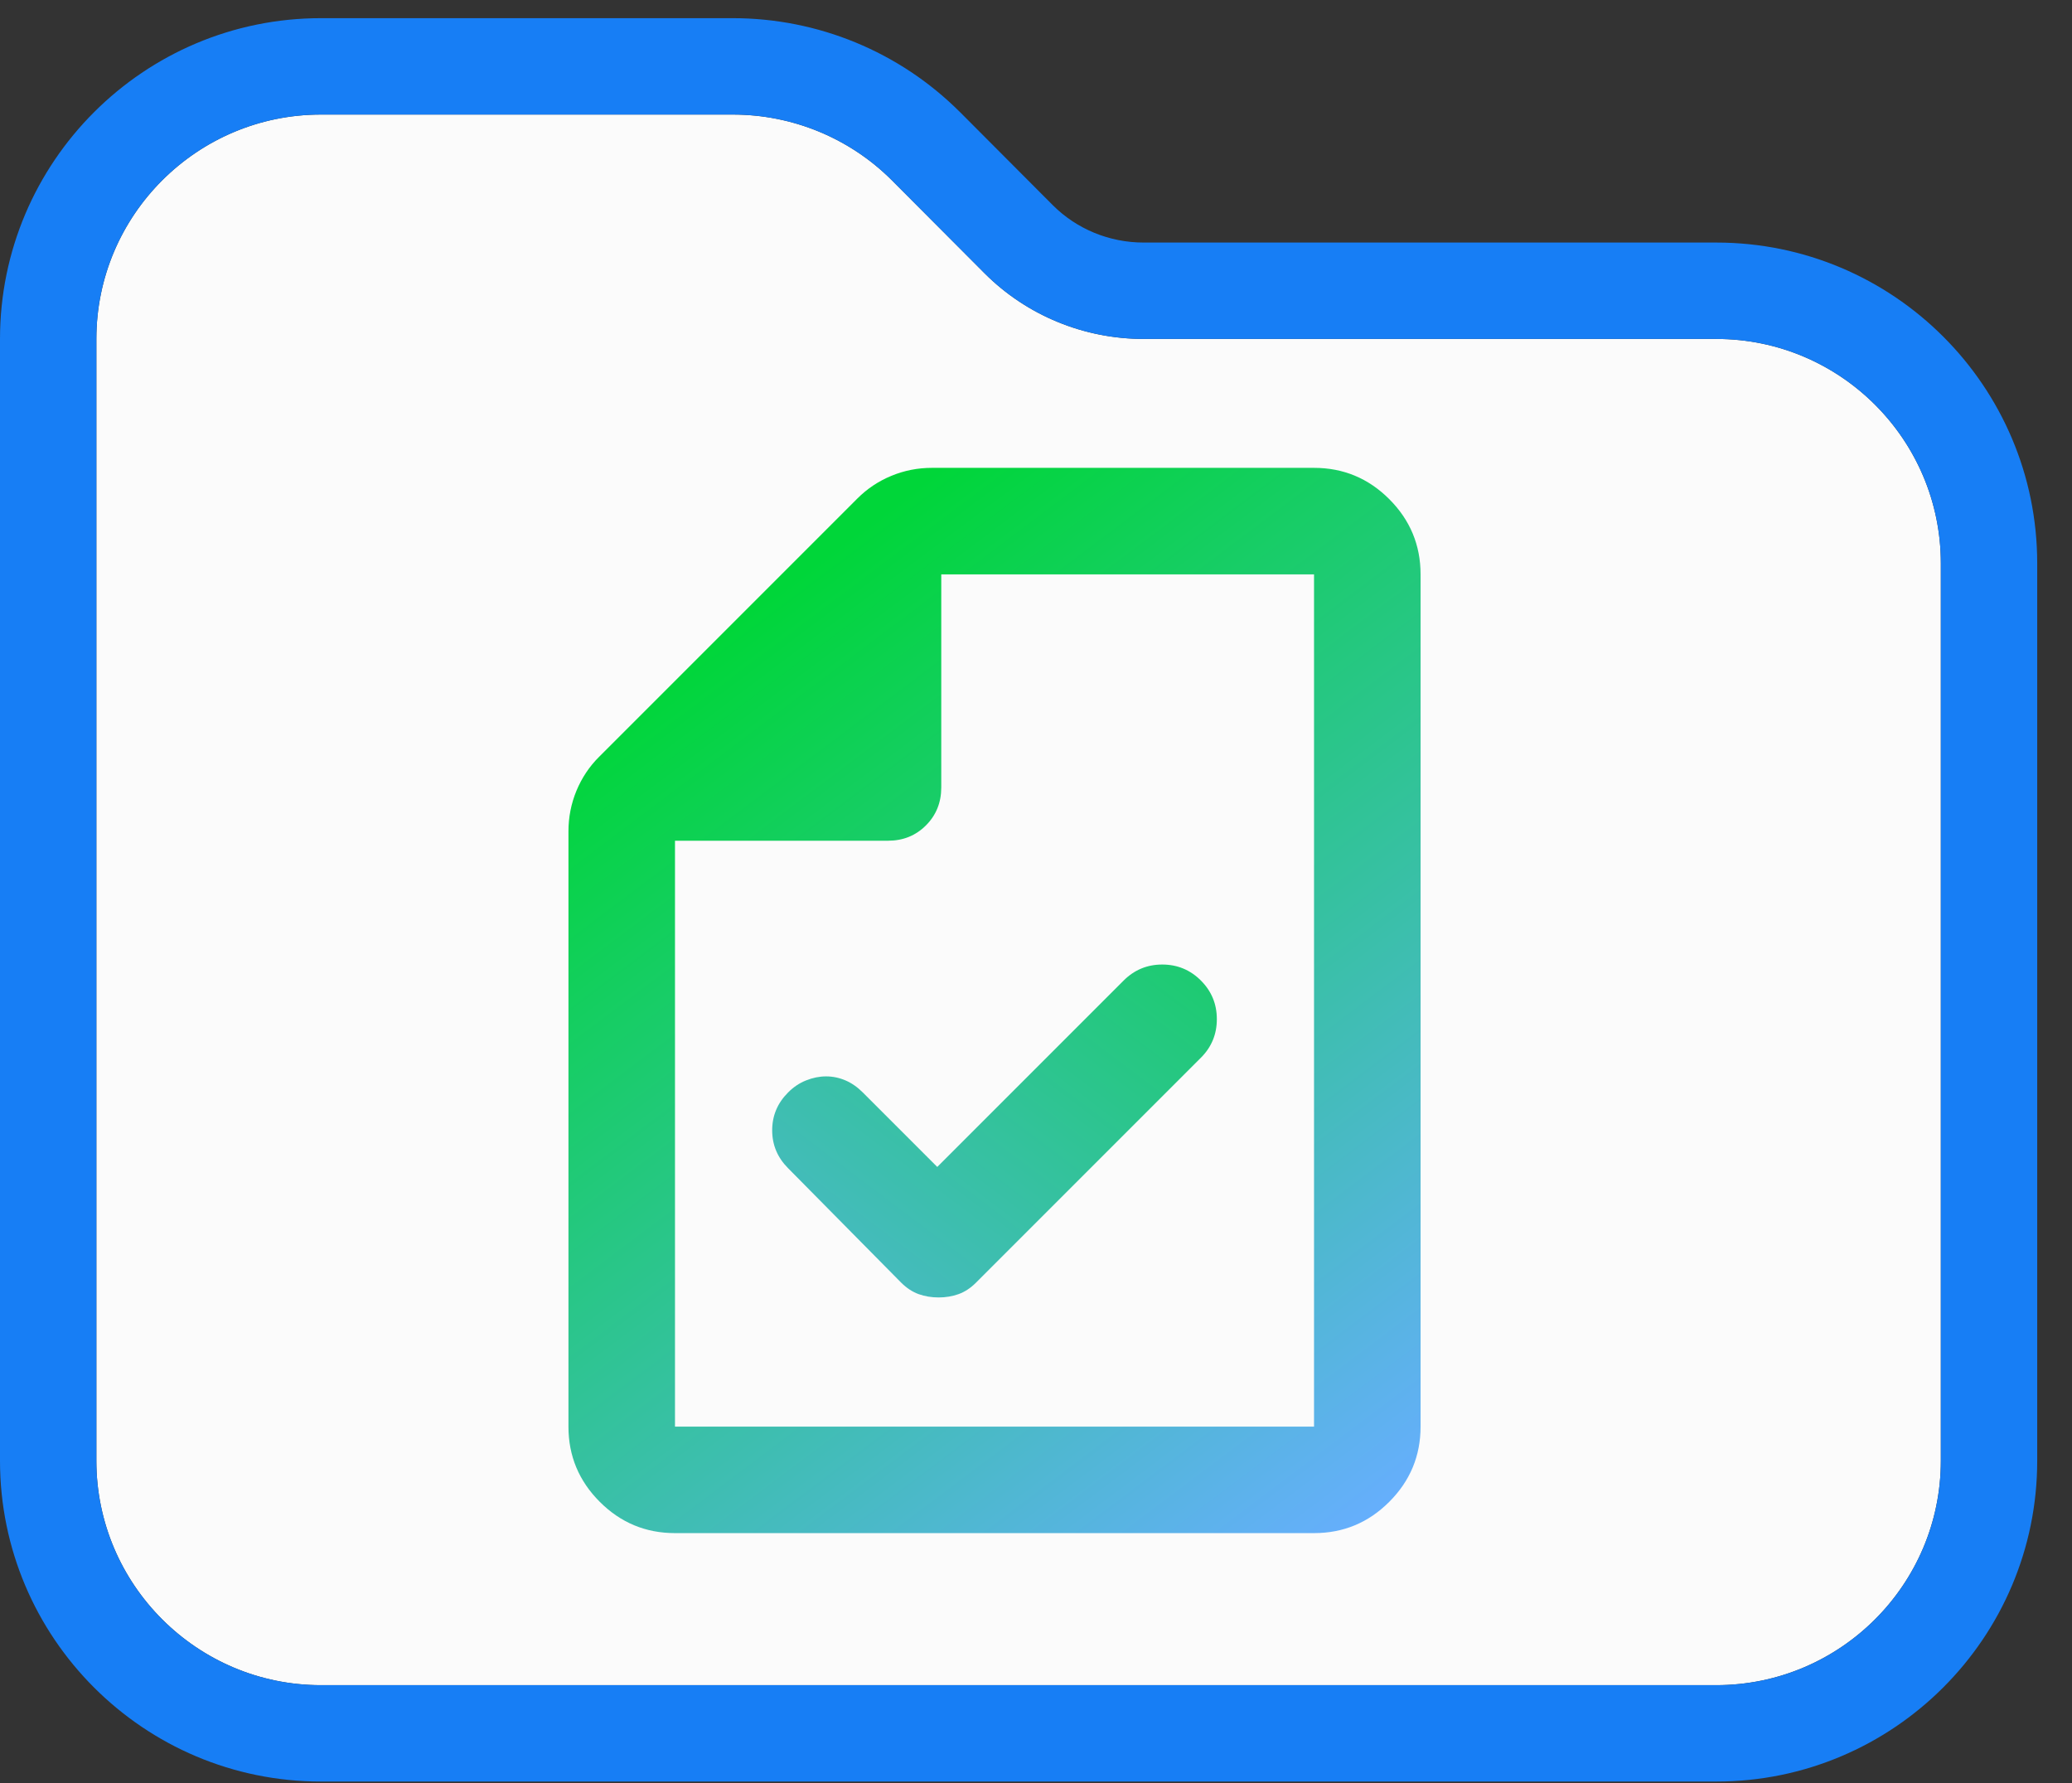
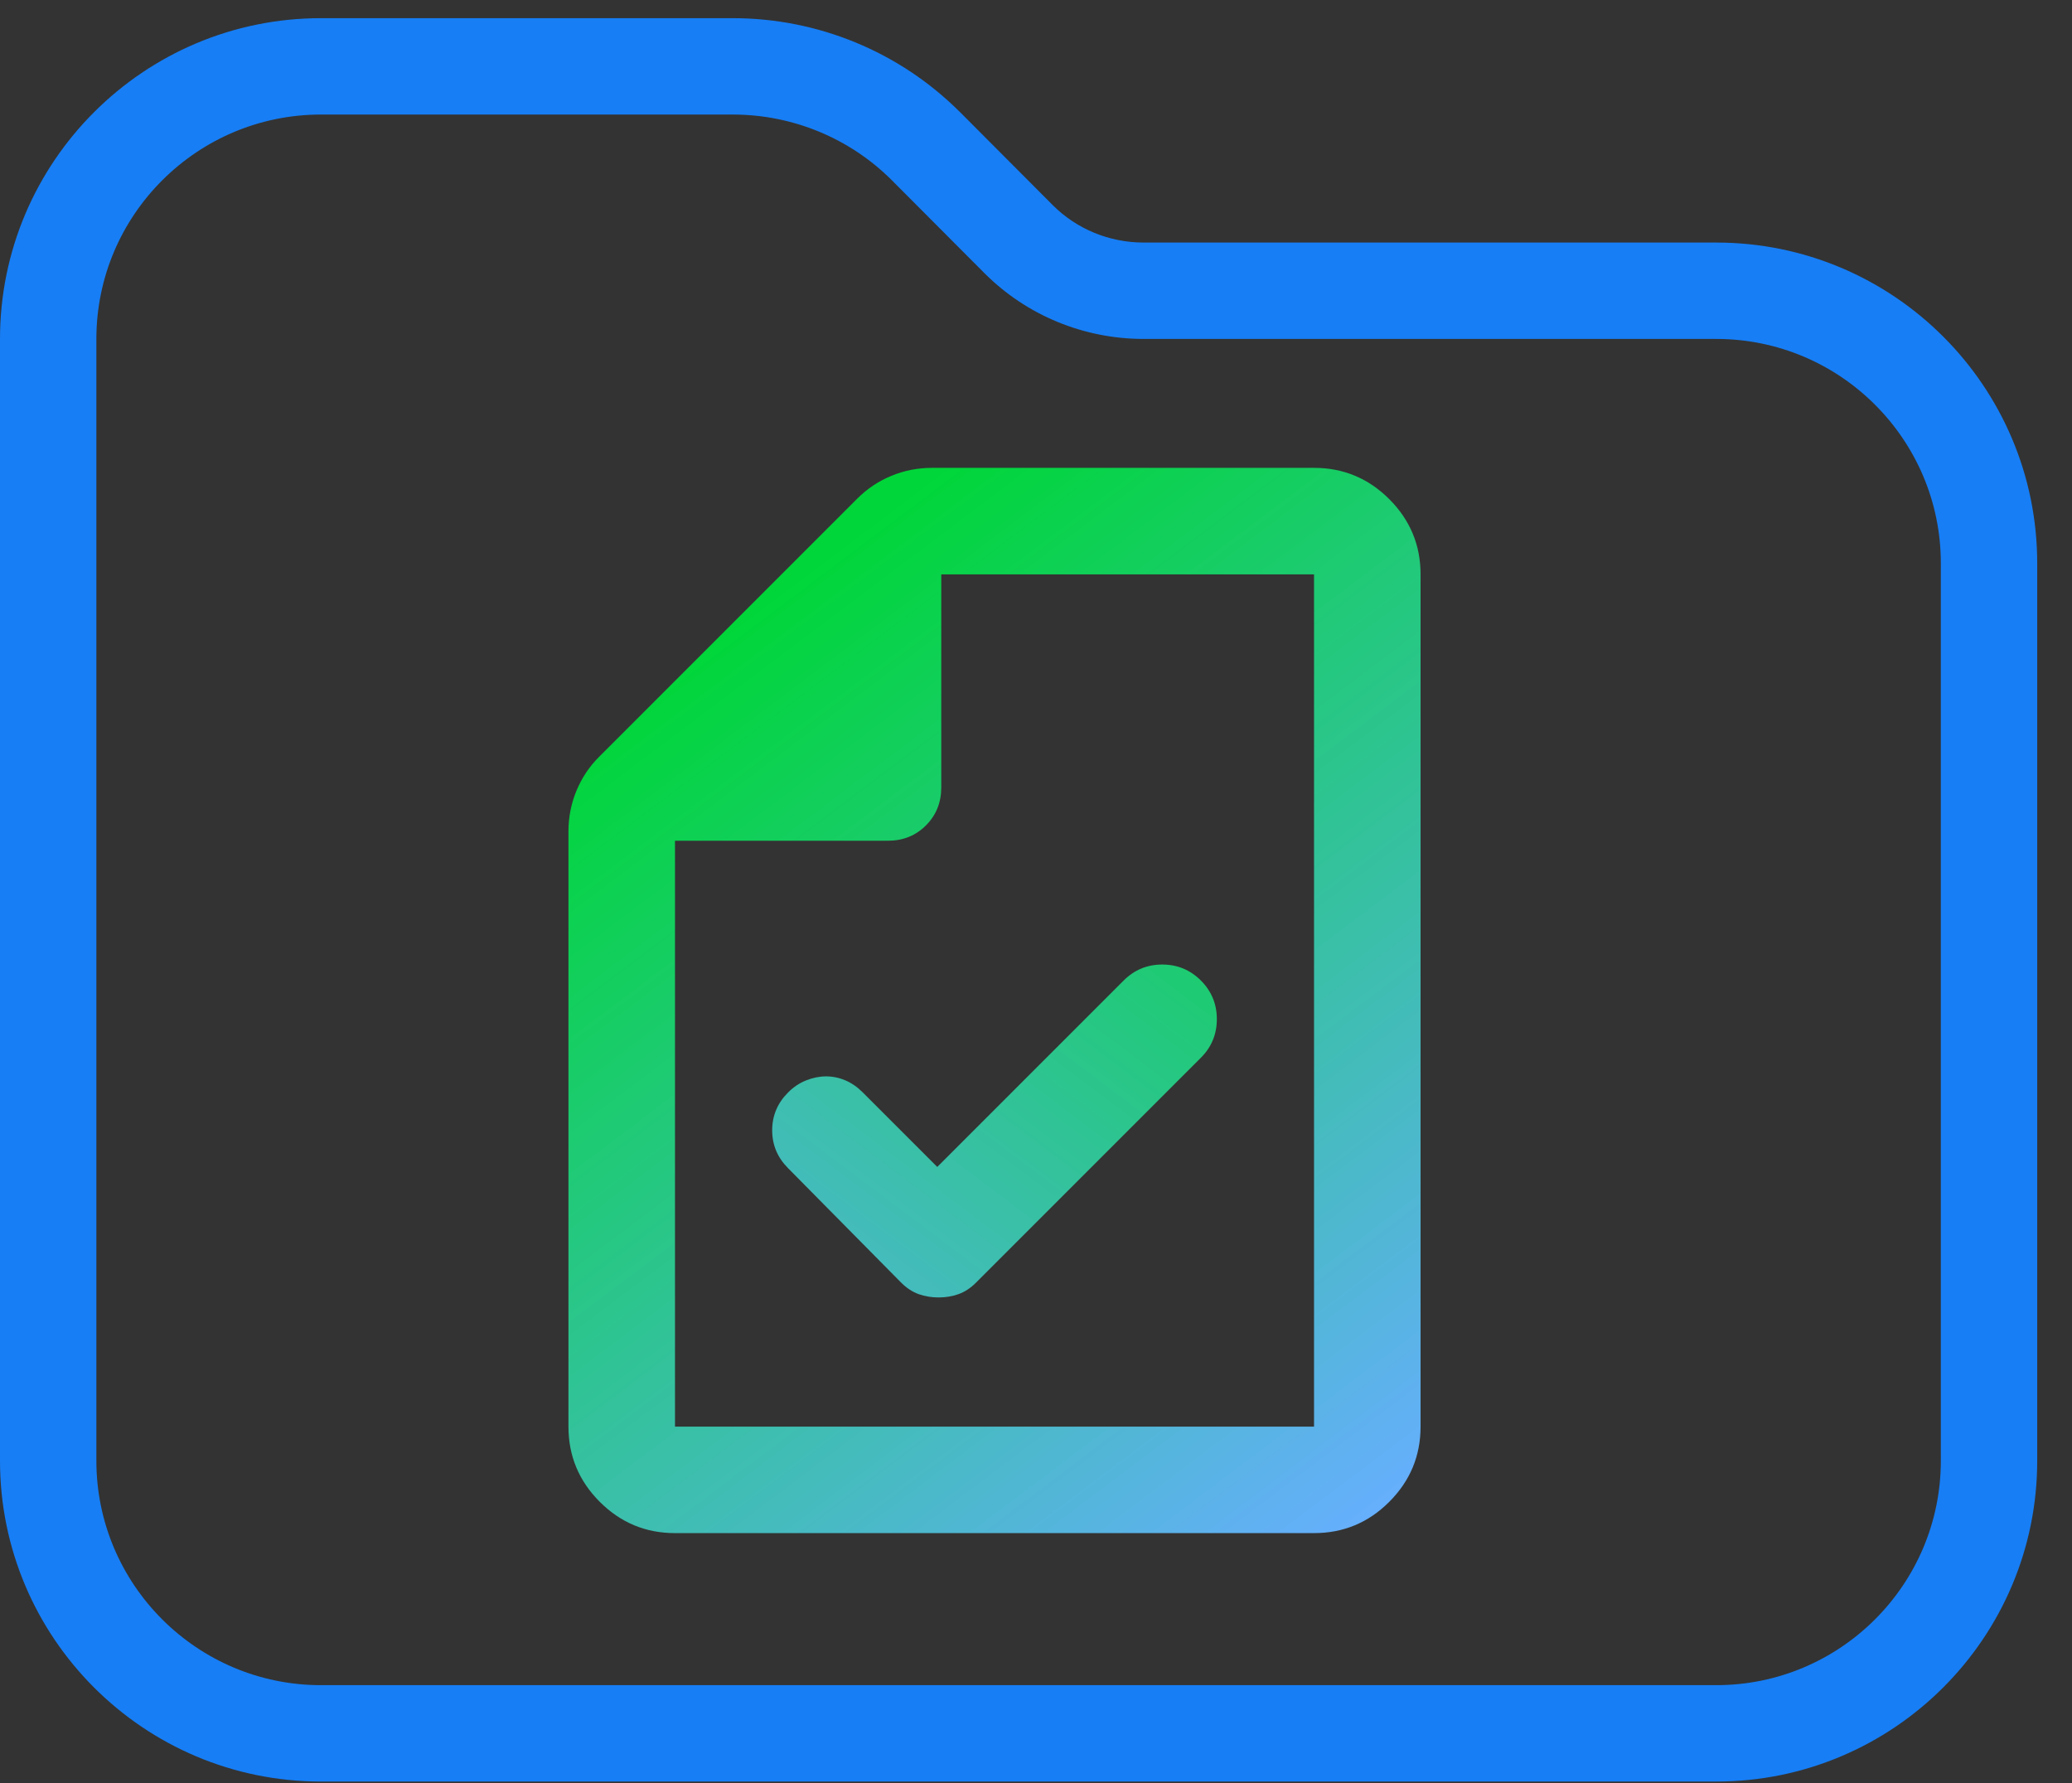
<svg xmlns="http://www.w3.org/2000/svg" width="43" height="37" viewBox="0 0 43 37" fill="none">
  <rect x="0" y="0" width="43" height="37" fill="#333333" stroke="none" />
-   <path d="M6.66 34.967H35.618C38.189 34.967 40.278 32.879 40.278 30.311V11.688C40.278 9.121 38.189 7.033 35.618 7.033H23.734C22.496 7.033 21.309 6.546 20.435 5.673L18.506 3.738C17.632 2.865 16.445 2.377 15.208 2.377H6.66C4.09 2.377 2 4.465 2 7.033V30.311C2 32.879 4.09 34.967 6.66 34.967Z" fill="#FBFBFB" />
  <path fill-rule="evenodd" clip-rule="evenodd" d="M18.506 3.738L20.435 5.673C21.309 6.546 22.496 7.033 23.734 7.033H35.618C38.189 7.033 40.278 9.121 40.278 11.688V30.311C40.278 32.879 38.189 34.967 35.618 34.967H6.66C4.09 34.967 2 32.879 2 30.311V7.033C2 4.465 4.09 2.377 6.66 2.377H15.208C16.445 2.377 17.632 2.865 18.506 3.738ZM21.849 4.258L19.922 2.325L19.922 2.325L19.919 2.323C18.667 1.072 16.971 0.377 15.208 0.377H6.66C2.987 0.377 0 3.359 0 7.033V30.311C0 33.985 2.987 36.967 6.66 36.967H35.618C39.292 36.967 42.278 33.985 42.278 30.311V11.688C42.278 8.014 39.292 5.033 35.618 5.033H23.734C23.022 5.033 22.345 4.753 21.85 4.259C21.85 4.259 21.849 4.258 21.849 4.258Z" fill="#177EF5" />
  <path d="M27.27 31.812C27.878 31.812 28.399 31.596 28.831 31.163C29.264 30.73 29.481 30.21 29.481 29.602V11.918C29.481 11.311 29.264 10.79 28.831 10.357C28.399 9.925 27.878 9.708 27.27 9.708H19.34C19.046 9.708 18.765 9.763 18.498 9.874C18.231 9.984 17.996 10.141 17.793 10.344L12.433 15.704C12.23 15.906 12.074 16.141 11.963 16.408C11.853 16.675 11.797 16.956 11.797 17.251V29.602C11.797 30.21 12.014 30.73 12.447 31.163C12.88 31.596 13.4 31.812 14.008 31.812H27.27ZM19.534 16.339V11.918H27.27V29.602H14.008V17.445H18.429C18.742 17.445 19.004 17.339 19.216 17.127C19.428 16.915 19.534 16.652 19.534 16.339Z" fill="url(#paint0_linear_750_6543)" />
  <path d="M17.904 22.667L19.451 24.214L23.319 20.346C23.54 20.125 23.807 20.014 24.12 20.014C24.434 20.014 24.701 20.125 24.922 20.346C25.143 20.567 25.253 20.834 25.253 21.147C25.253 21.46 25.143 21.727 24.922 21.948L20.252 26.618C20.142 26.728 20.022 26.806 19.893 26.853C19.764 26.899 19.626 26.922 19.479 26.922C19.331 26.922 19.193 26.899 19.064 26.853C18.935 26.806 18.816 26.728 18.705 26.618L16.357 24.242C16.135 24.02 16.025 23.758 16.025 23.454C16.025 23.15 16.135 22.888 16.357 22.667C16.467 22.556 16.591 22.473 16.73 22.418C16.868 22.363 17.006 22.335 17.144 22.335C17.282 22.335 17.416 22.363 17.545 22.418C17.674 22.473 17.793 22.556 17.904 22.667Z" fill="url(#paint1_linear_750_6543)" />
  <defs>
    <linearGradient id="paint0_linear_750_6543" x1="28.532" y1="31.812" x2="14.653" y2="13.385" gradientUnits="userSpaceOnUse">
      <stop stop-color="#67AEFF" />
      <stop offset="1" stop-color="#00D639" />
    </linearGradient>
    <linearGradient id="paint1_linear_750_6543" x1="12.746" y1="31.812" x2="26.626" y2="13.385" gradientUnits="userSpaceOnUse">
      <stop stop-color="#67AEFF" />
      <stop offset="1" stop-color="#00D639" />
    </linearGradient>
  </defs>
</svg>